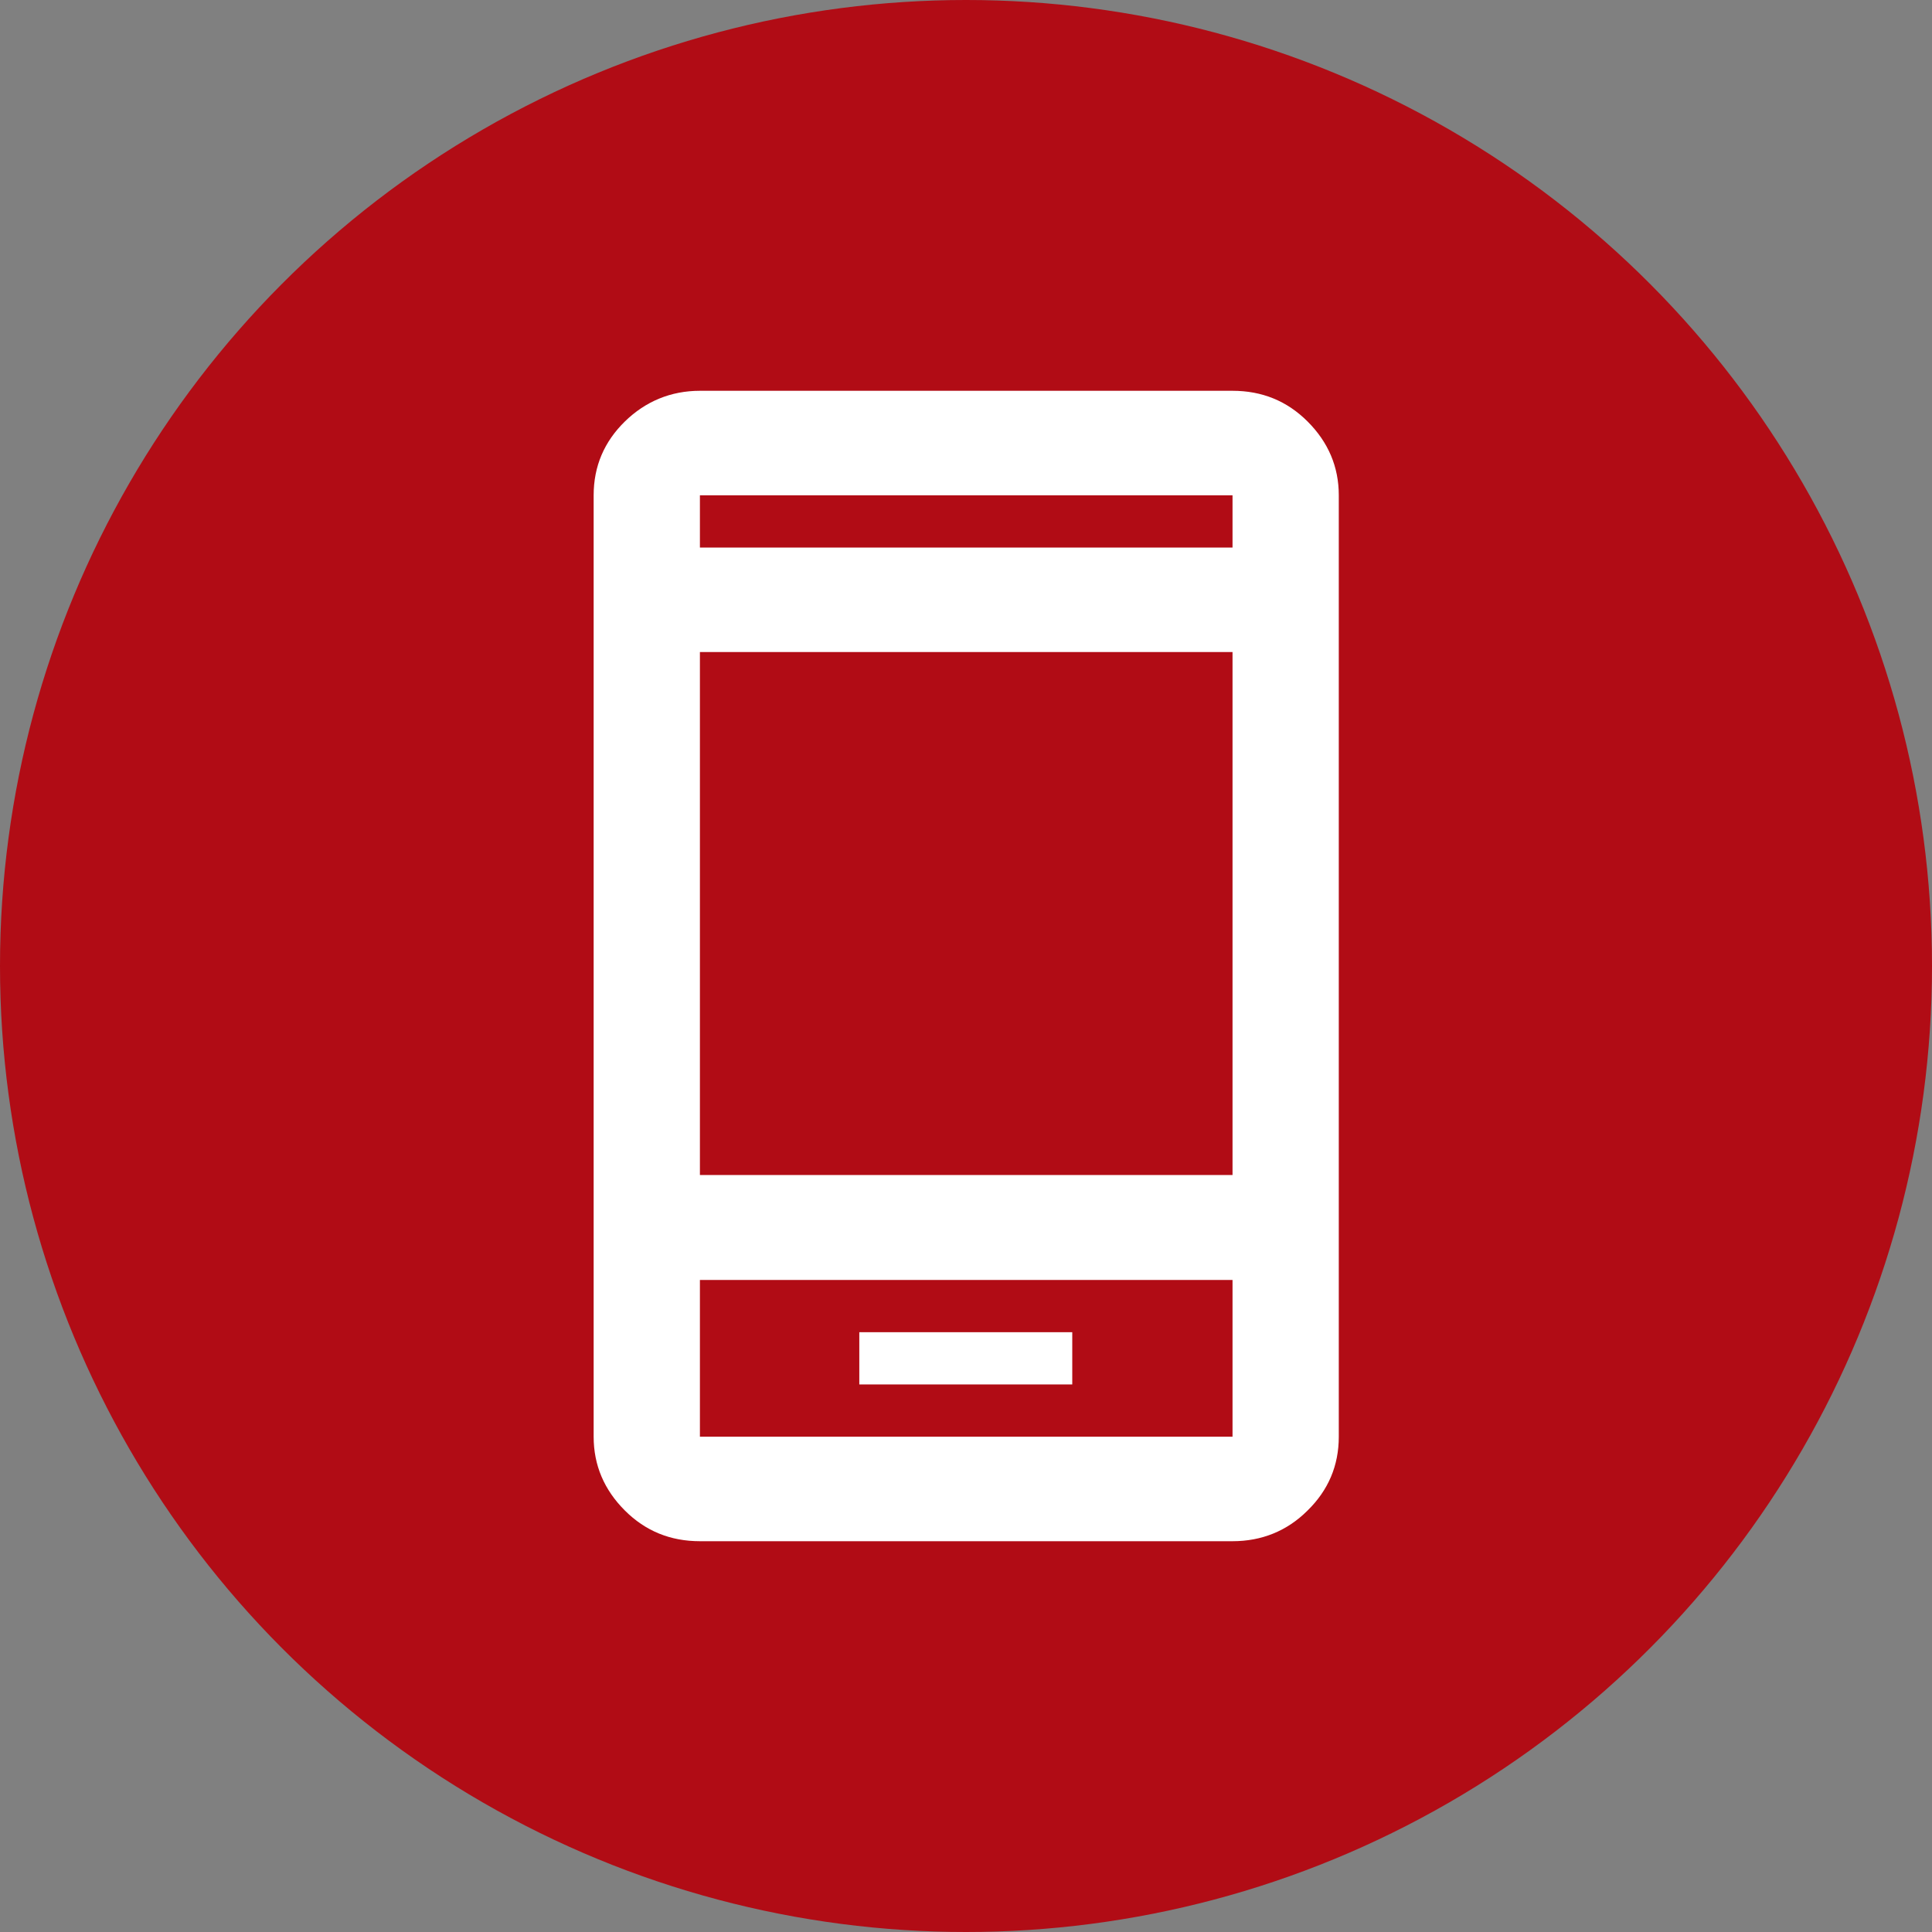
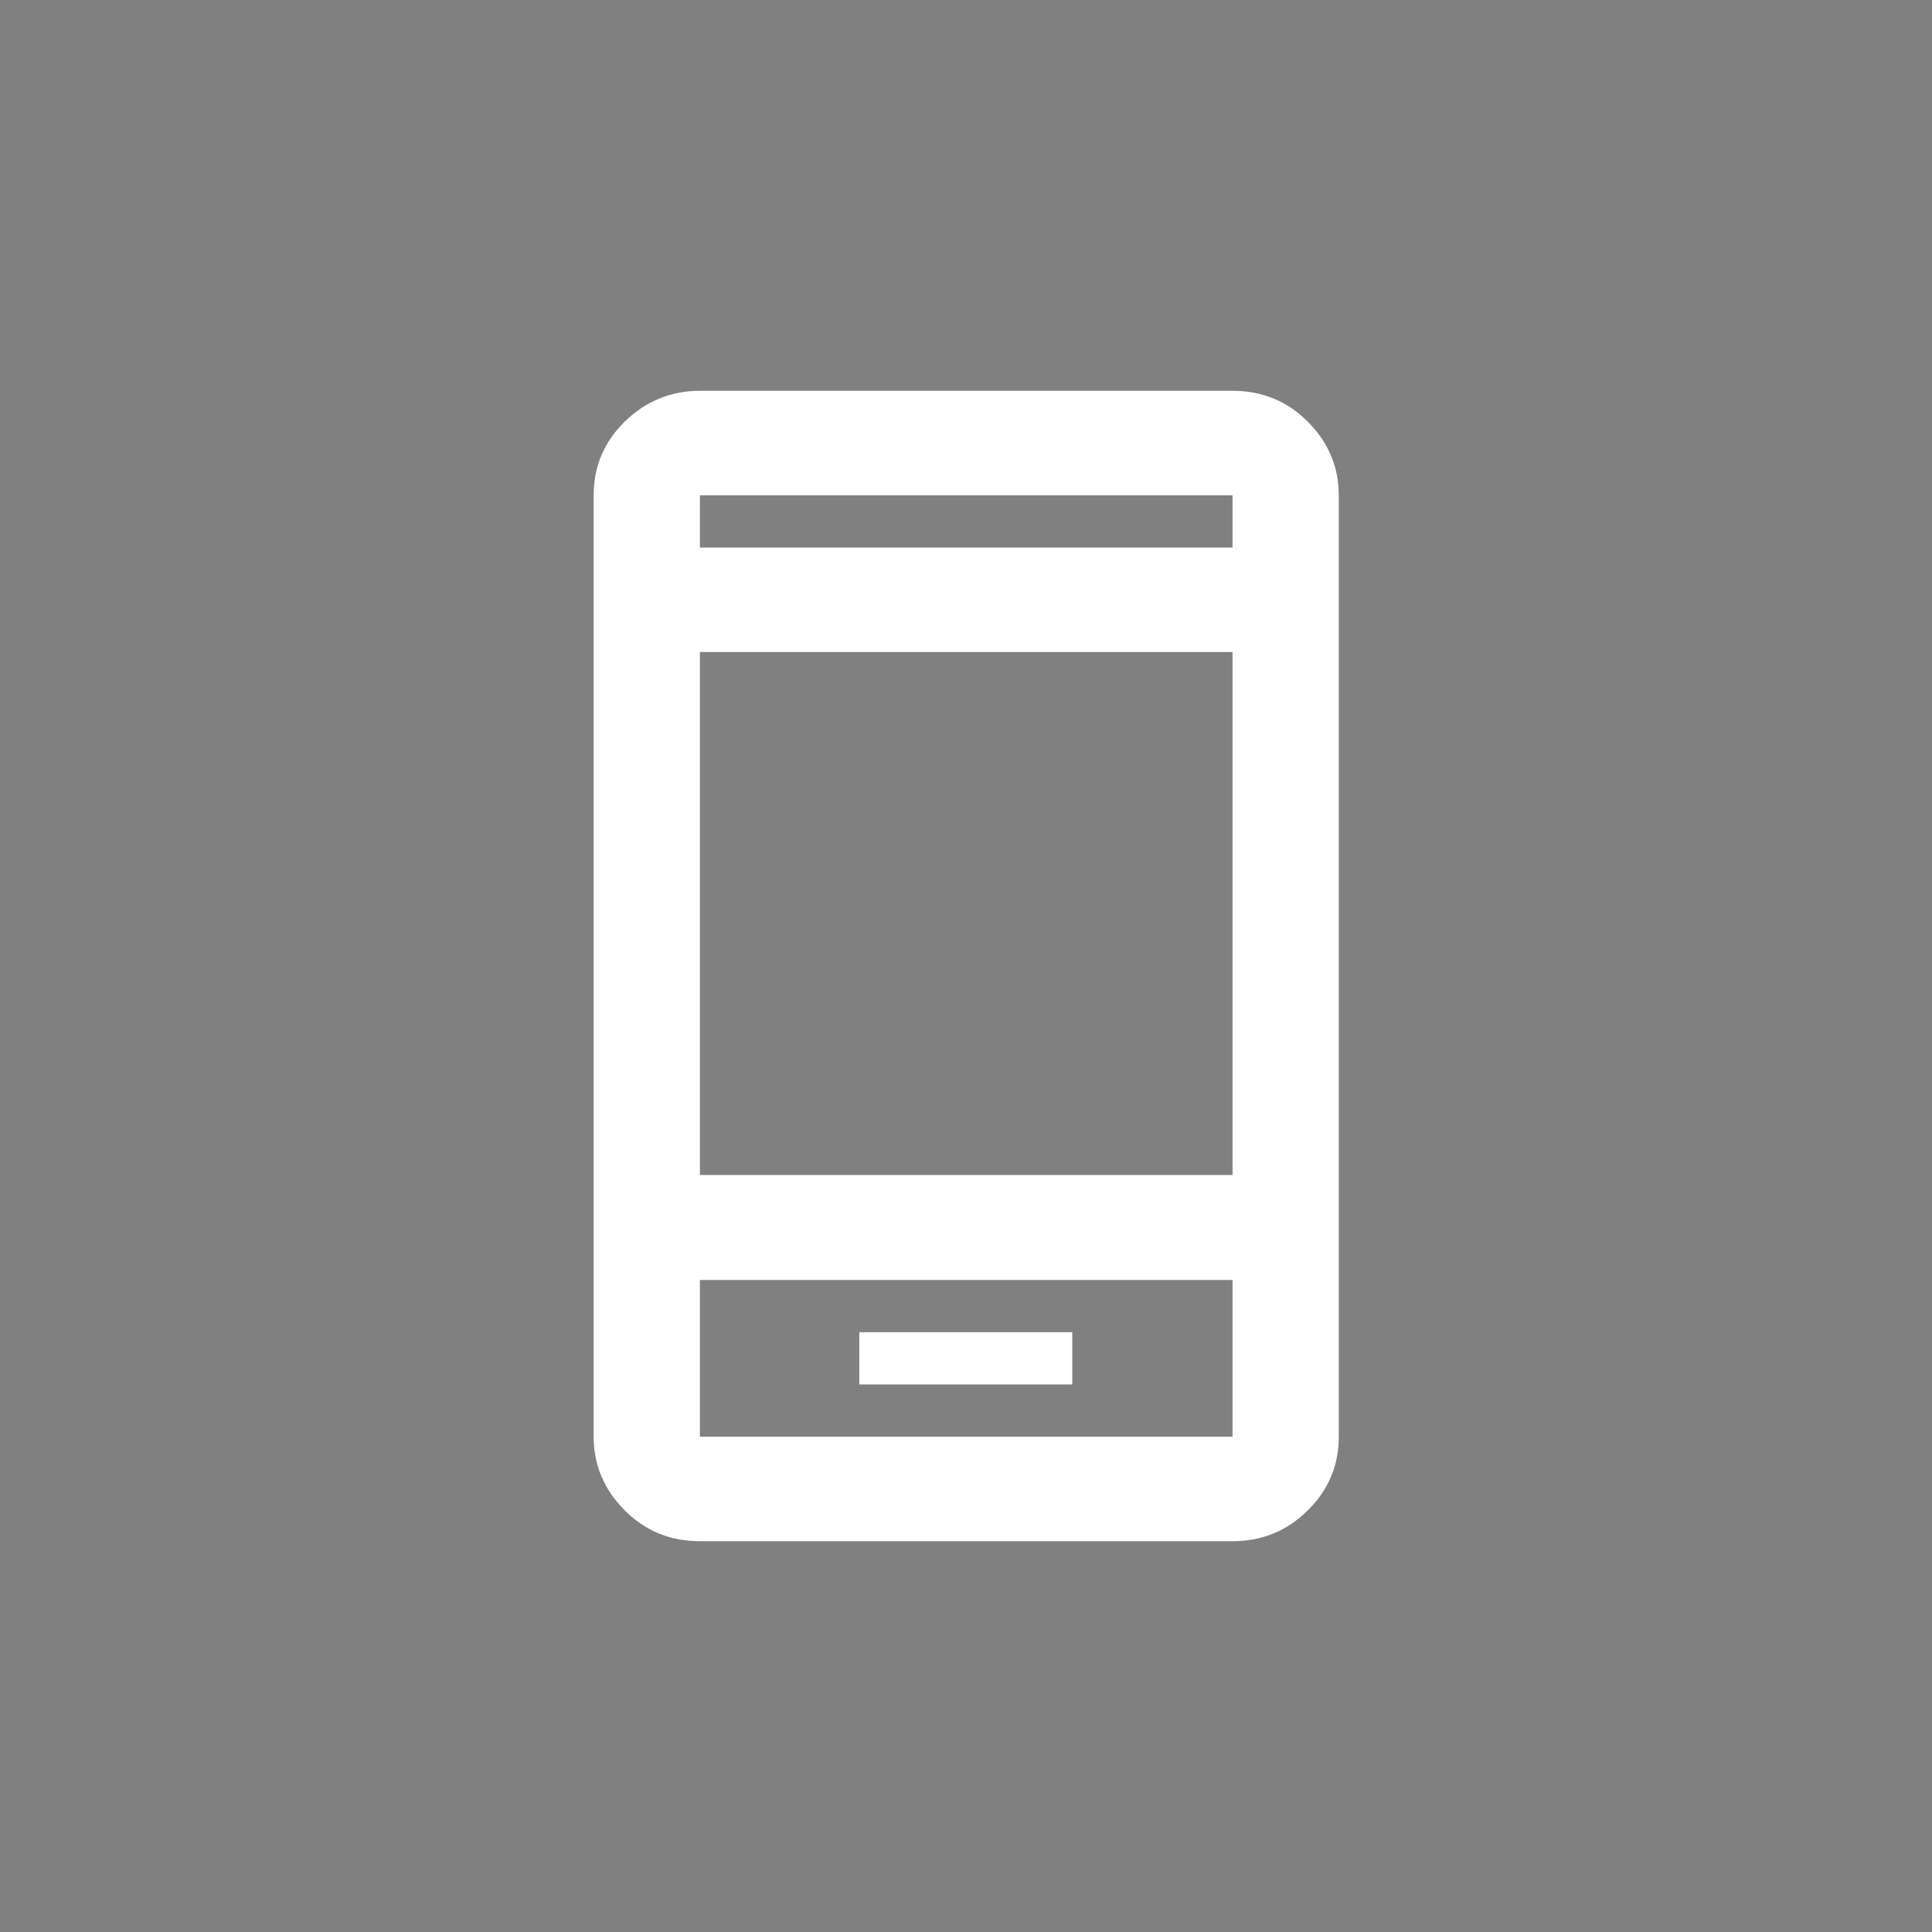
<svg xmlns="http://www.w3.org/2000/svg" id="Ebene_1" data-name="Ebene 1" viewBox="0 0 44 44">
  <rect x="0" y="0" width="44" height="44" fill="#808080" stroke="none" />
  <defs>
    <style>
      .cls-1 {
        fill: #fff;
      }

      .cls-2 {
        fill: none;
      }

      .cls-3 {
        fill: #b10c15;
      }

      .cls-4 {
        clip-path: url(#clippath);
      }
    </style>
    <clipPath id="clippath">
      <rect class="cls-2" width="44" height="44" />
    </clipPath>
  </defs>
  <g class="cls-4">
-     <circle class="cls-3" cx="22" cy="22" r="22" />
-   </g>
+     </g>
  <path class="cls-1" d="M19.57,31.53h4.85v-1.19h-4.85v1.19ZM15.94,35.1c-.67,0-1.24-.23-1.71-.7-.47-.47-.71-1.03-.71-1.68V11.28c0-.66.24-1.22.71-1.68s1.05-.7,1.71-.7h12.13c.67,0,1.24.23,1.71.7s.71,1.03.71,1.68v21.44c0,.66-.24,1.22-.71,1.68-.47.47-1.05.7-1.71.7h-12.13ZM15.94,29.15v3.57h12.13v-3.57h-12.13ZM15.94,26.76h12.13v-11.91h-12.13v11.91ZM15.94,12.47h12.13v-1.19h-12.13v1.19ZM15.94,29.15v3.57-3.57ZM15.94,12.47v-1.19,1.19Z" />
</svg>